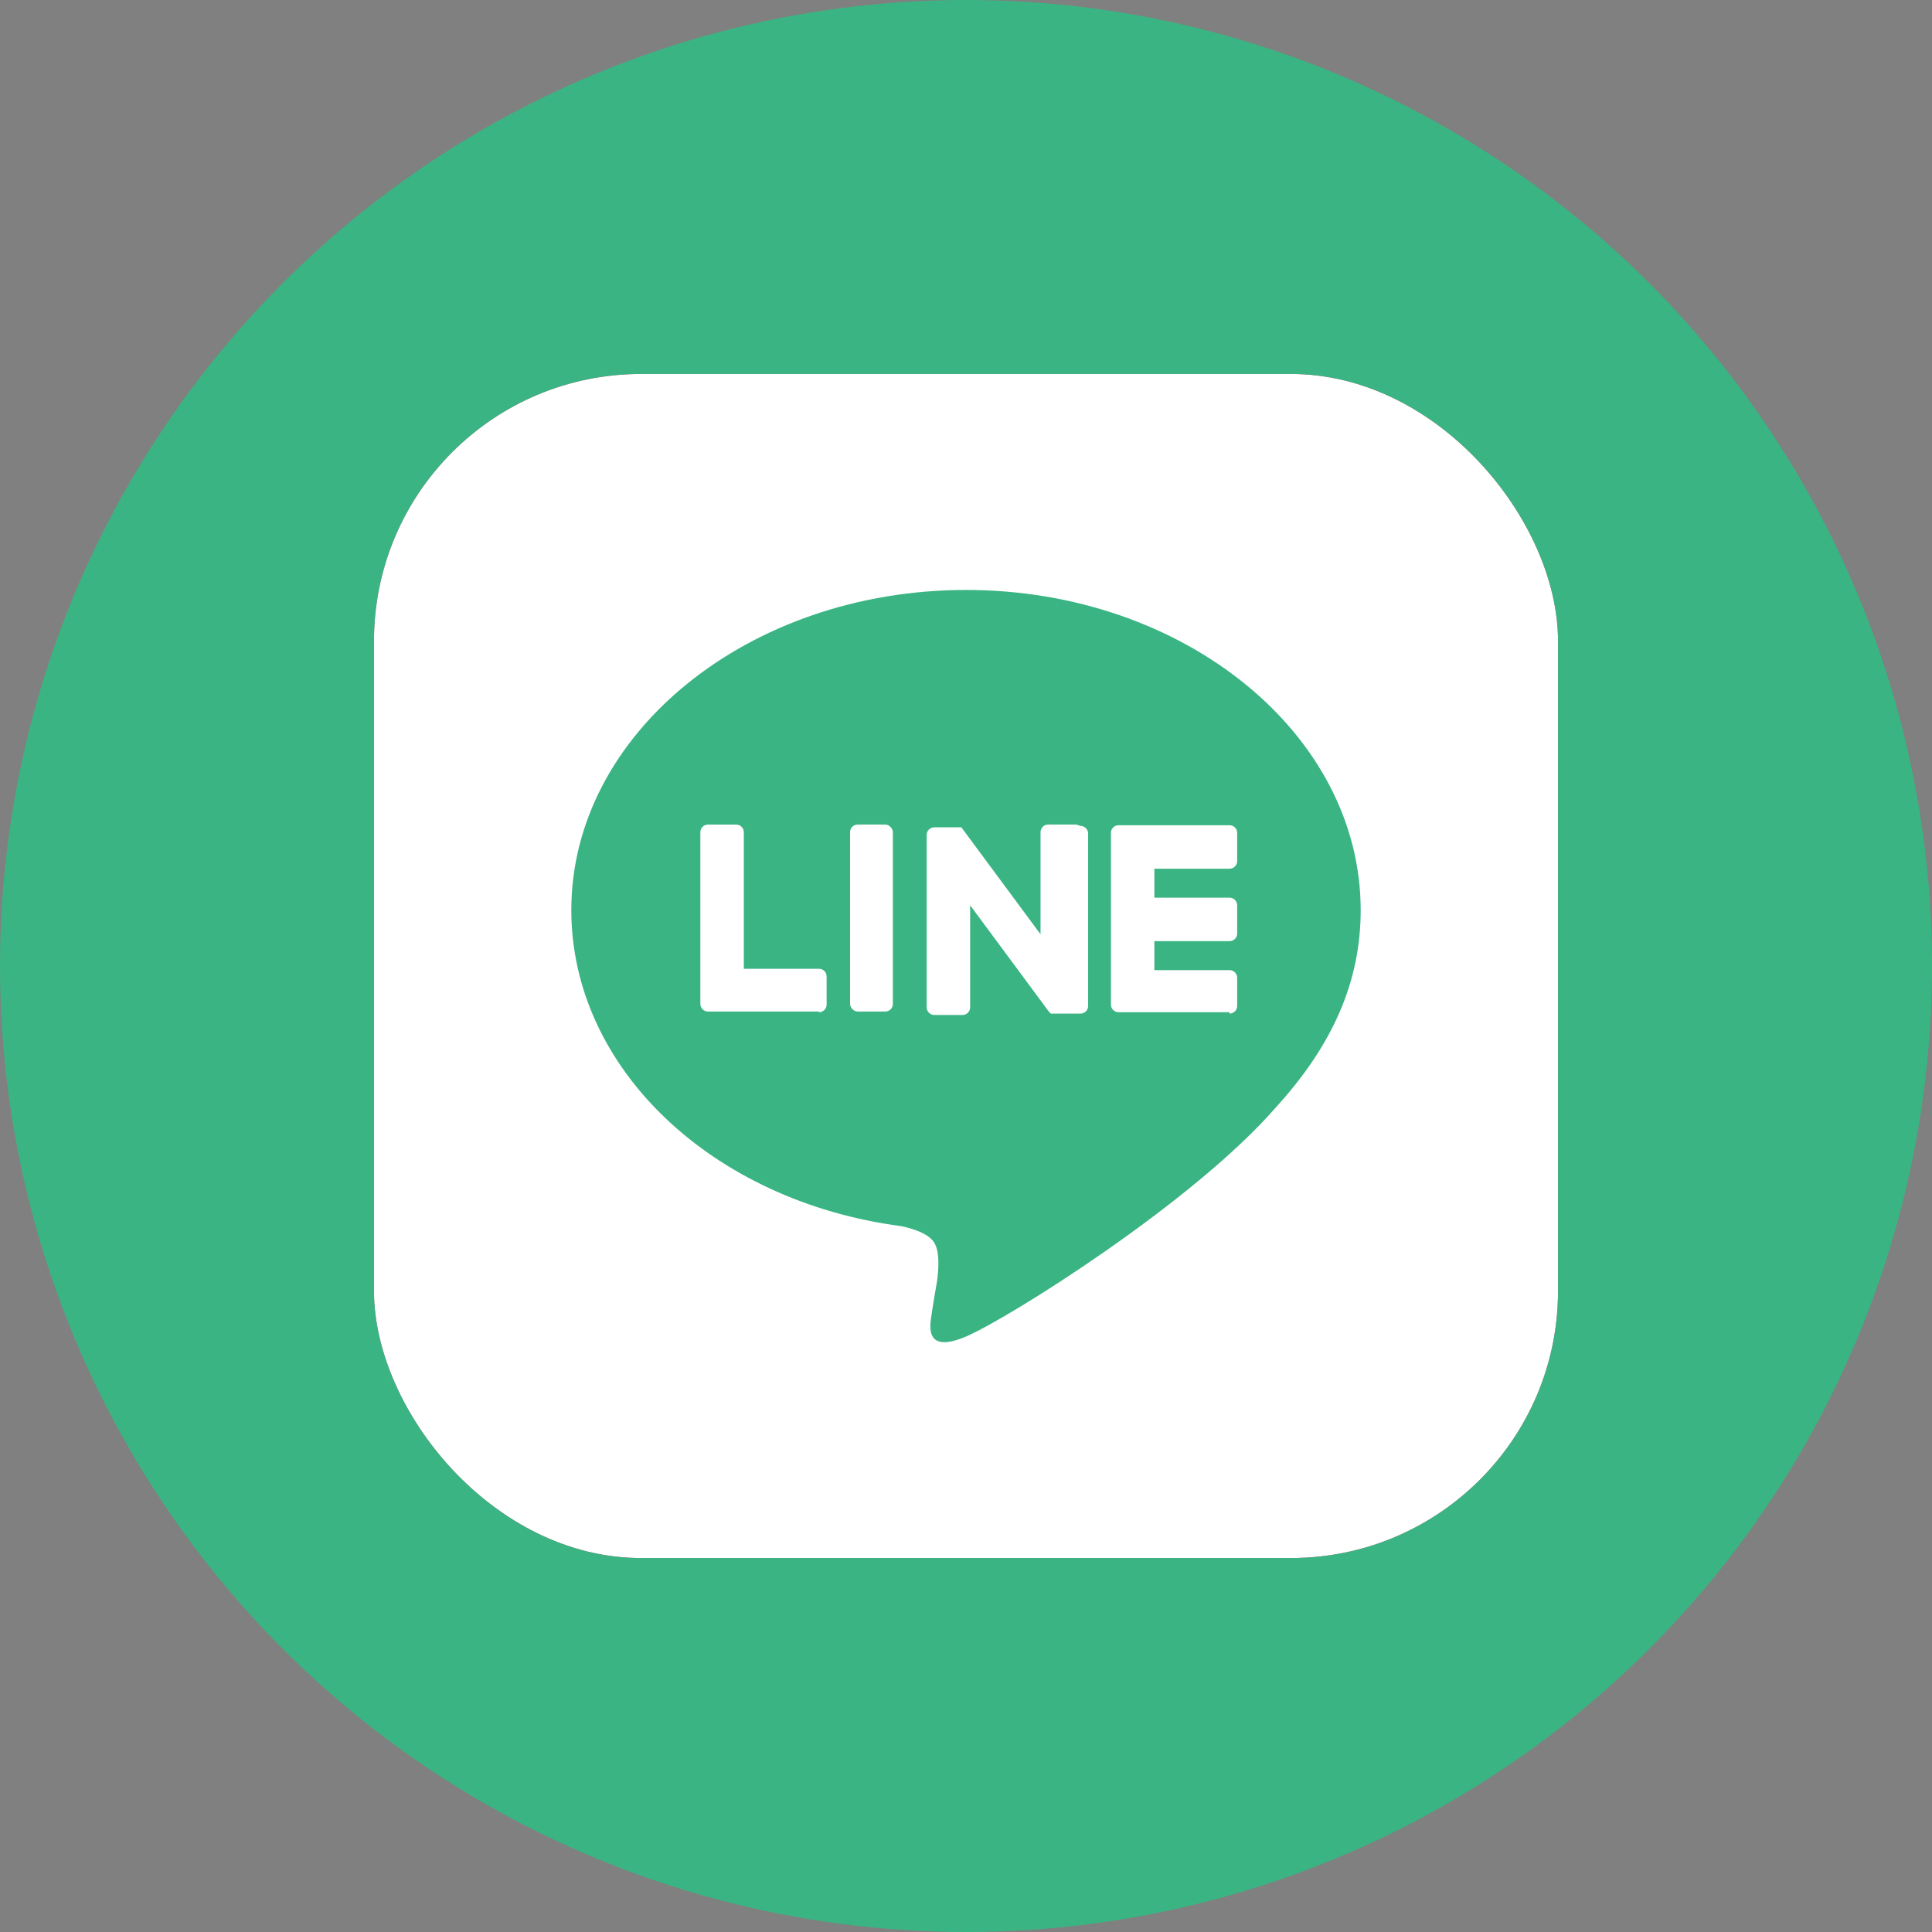
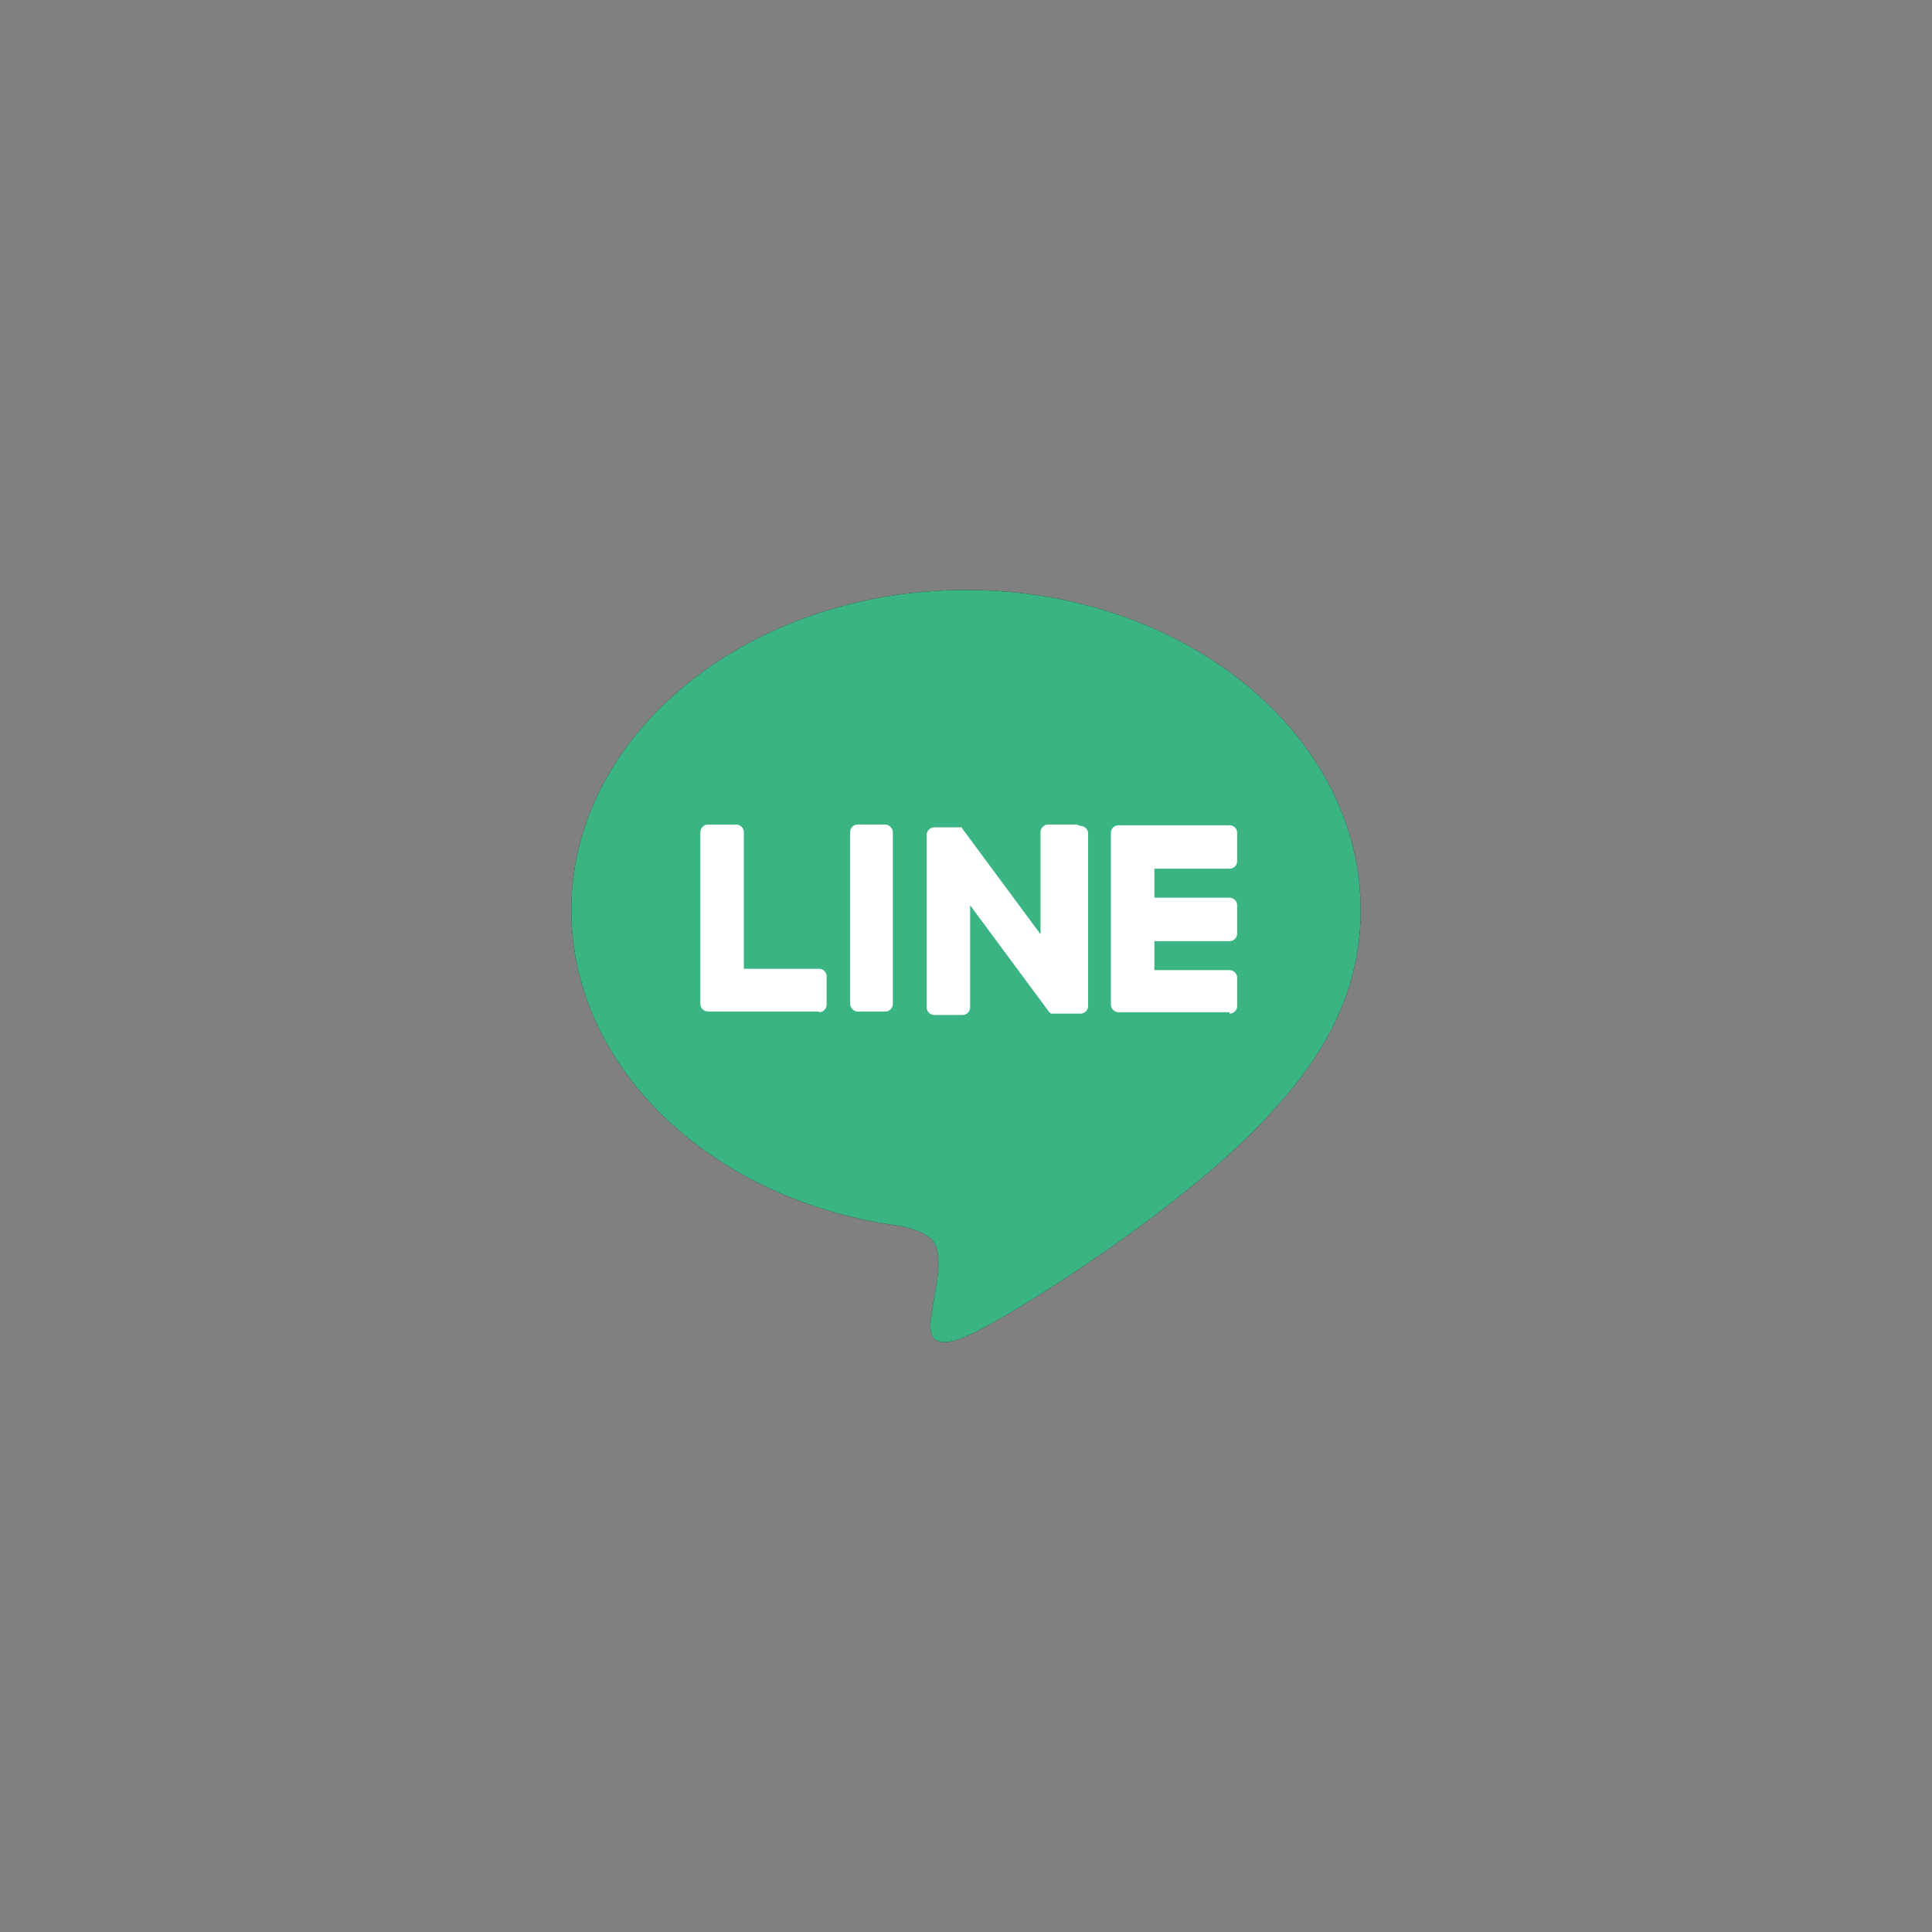
<svg xmlns="http://www.w3.org/2000/svg" id="layout" viewBox="0 0 28 28">
  <rect x="0" y="0" width="28" height="28" fill="#808080" stroke="none" />
  <defs>
    <style>.cls-1{fill:#221714;}.cls-1,.cls-2,.cls-3{stroke-width:0px;}.cls-2{fill:#3ab483;}.cls-3{fill:#fff;}</style>
  </defs>
-   <circle class="cls-2" cx="14" cy="14" r="14" />
-   <rect class="cls-1" x="5.42" y="5.42" width="17.16" height="17.16" rx="3.87" ry="3.87" />
  <path class="cls-1" d="M19.72,13.19c0-2.56-2.57-4.64-5.72-4.64s-5.72,2.08-5.72,4.64c0,2.29,2.04,4.22,4.78,4.58.19.04.44.12.5.28.06.14.04.37.02.52,0,0-.07.4-.08.49-.02.14-.11.57.5.31.61-.26,3.29-1.94,4.49-3.32h0c.83-.91,1.23-1.83,1.23-2.86Z" />
-   <rect class="cls-3" x="5.42" y="5.42" width="17.16" height="17.16" rx="3.87" ry="3.87" />
  <path class="cls-2" d="M19.72,13.19c0-2.56-2.57-4.64-5.72-4.64s-5.72,2.08-5.72,4.64c0,2.29,2.04,4.22,4.78,4.58.19.04.44.12.5.28.06.14.04.37.02.52,0,0-.07.4-.08.49-.02.14-.11.57.5.31.61-.26,3.29-1.94,4.49-3.32h0c.83-.91,1.23-1.83,1.23-2.86Z" />
  <path class="cls-3" d="M17.82,14.67h-1.61c-.06,0-.11-.05-.11-.11h0v-2.49h0c0-.06.05-.11.11-.11h1.61c.06,0,.11.05.11.11v.41c0,.06-.05.11-.11.11h-1.09v.42h1.09c.06,0,.11.05.11.11v.41c0,.06-.05.11-.11.11h-1.09v.42h1.09c.06,0,.11.05.11.11v.41c0,.06-.05.11-.11.11Z" />
  <path class="cls-3" d="M11.87,14.67c.06,0,.11-.05.11-.11v-.41c0-.06-.05-.11-.11-.11h-1.09v-1.98c0-.06-.05-.11-.11-.11h-.41c-.06,0-.11.05-.11.11v2.49h0c0,.06.05.11.11.11h1.61Z" />
  <rect class="cls-3" x="12.32" y="11.95" width=".62" height="2.71" rx=".11" ry=".11" />
  <path class="cls-3" d="M15.6,11.95h-.41c-.06,0-.11.05-.11.11v1.48l-1.14-1.54s0,0,0-.01c0,0,0,0,0,0,0,0,0,0,0,0,0,0,0,0,0,0,0,0,0,0,0,0,0,0,0,0,0,0,0,0,0,0,0,0,0,0,0,0,0,0,0,0,0,0,0,0,0,0,0,0,0,0,0,0,0,0,0,0,0,0,0,0,0,0,0,0,0,0,0,0,0,0,0,0,0,0,0,0,0,0,0,0,0,0,0,0,0,0,0,0,0,0,0,0,0,0,0,0,0,0,0,0,0,0,0,0h-.4c-.06,0-.11.05-.11.11v2.5c0,.06.05.11.11.11h.41c.06,0,.11-.05.11-.11v-1.48l1.14,1.54s.02.02.03.03c0,0,0,0,0,0,0,0,0,0,0,0,0,0,0,0,0,0,0,0,0,0,0,0,0,0,0,0,0,0,0,0,0,0,0,0,0,0,0,0,0,0,0,0,0,0,0,0,0,0,.02,0,.03,0h.4c.06,0,.11-.05.11-.11v-2.5c0-.06-.05-.11-.11-.11Z" />
</svg>